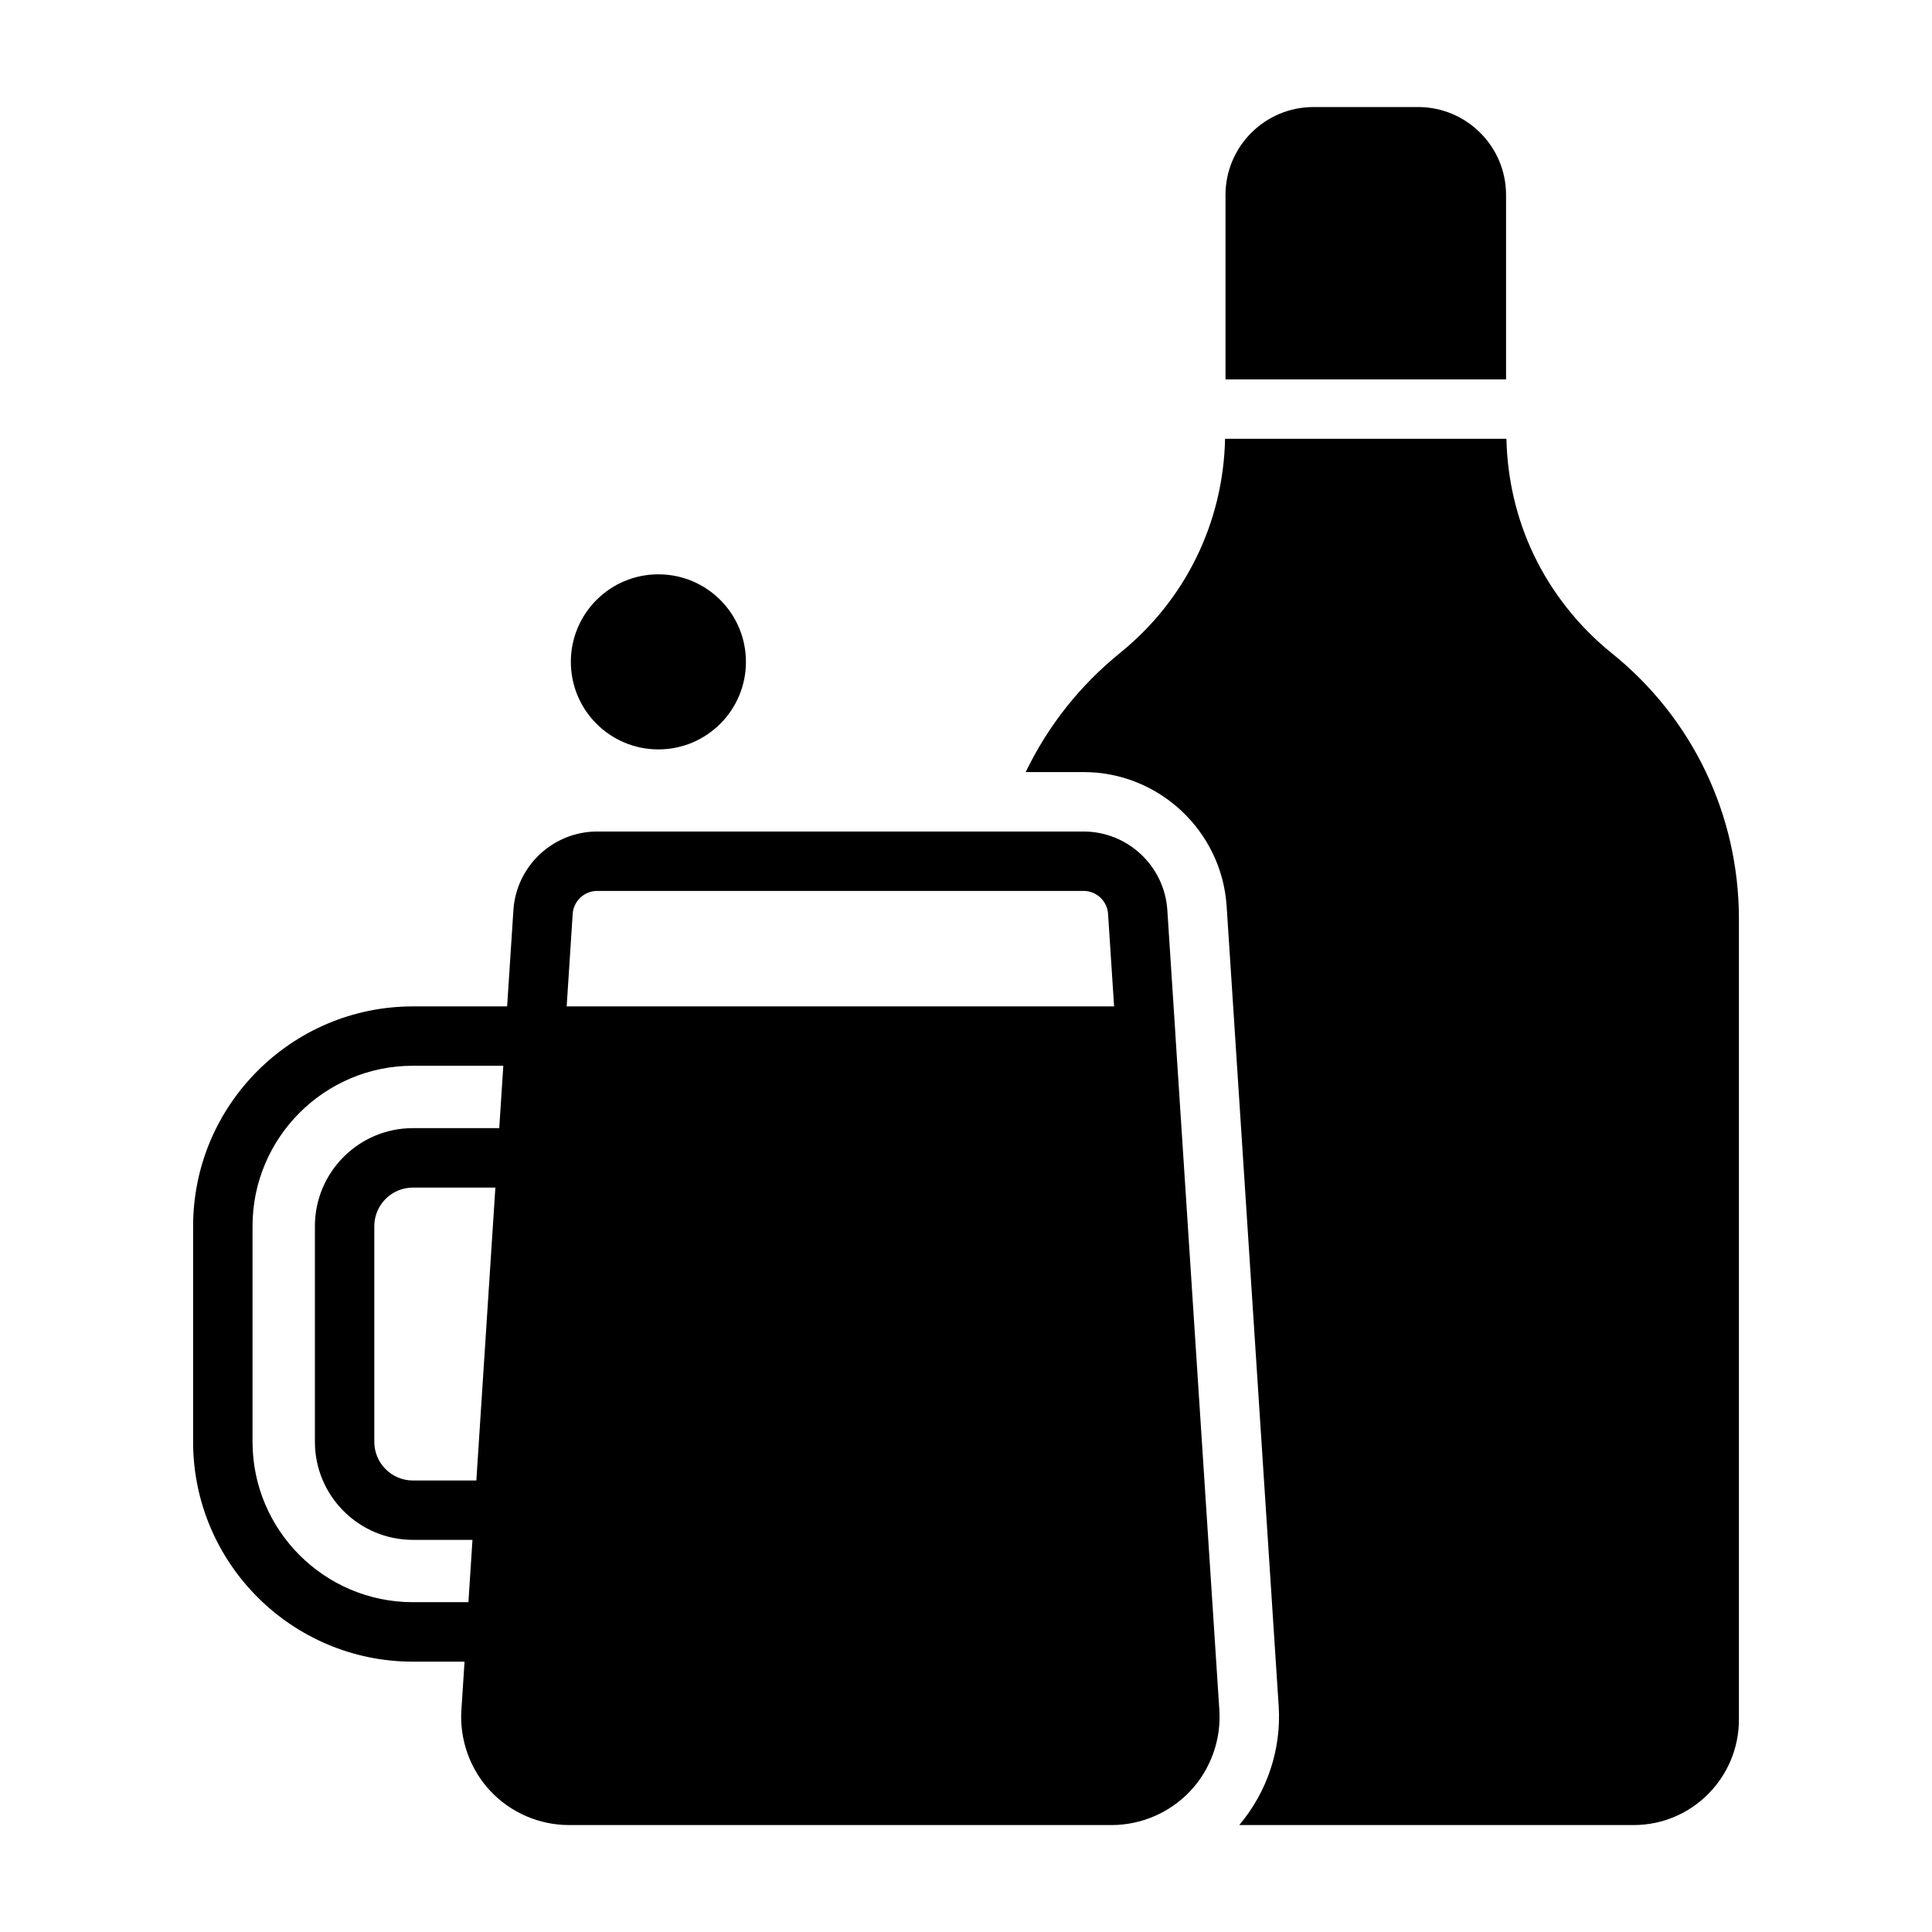
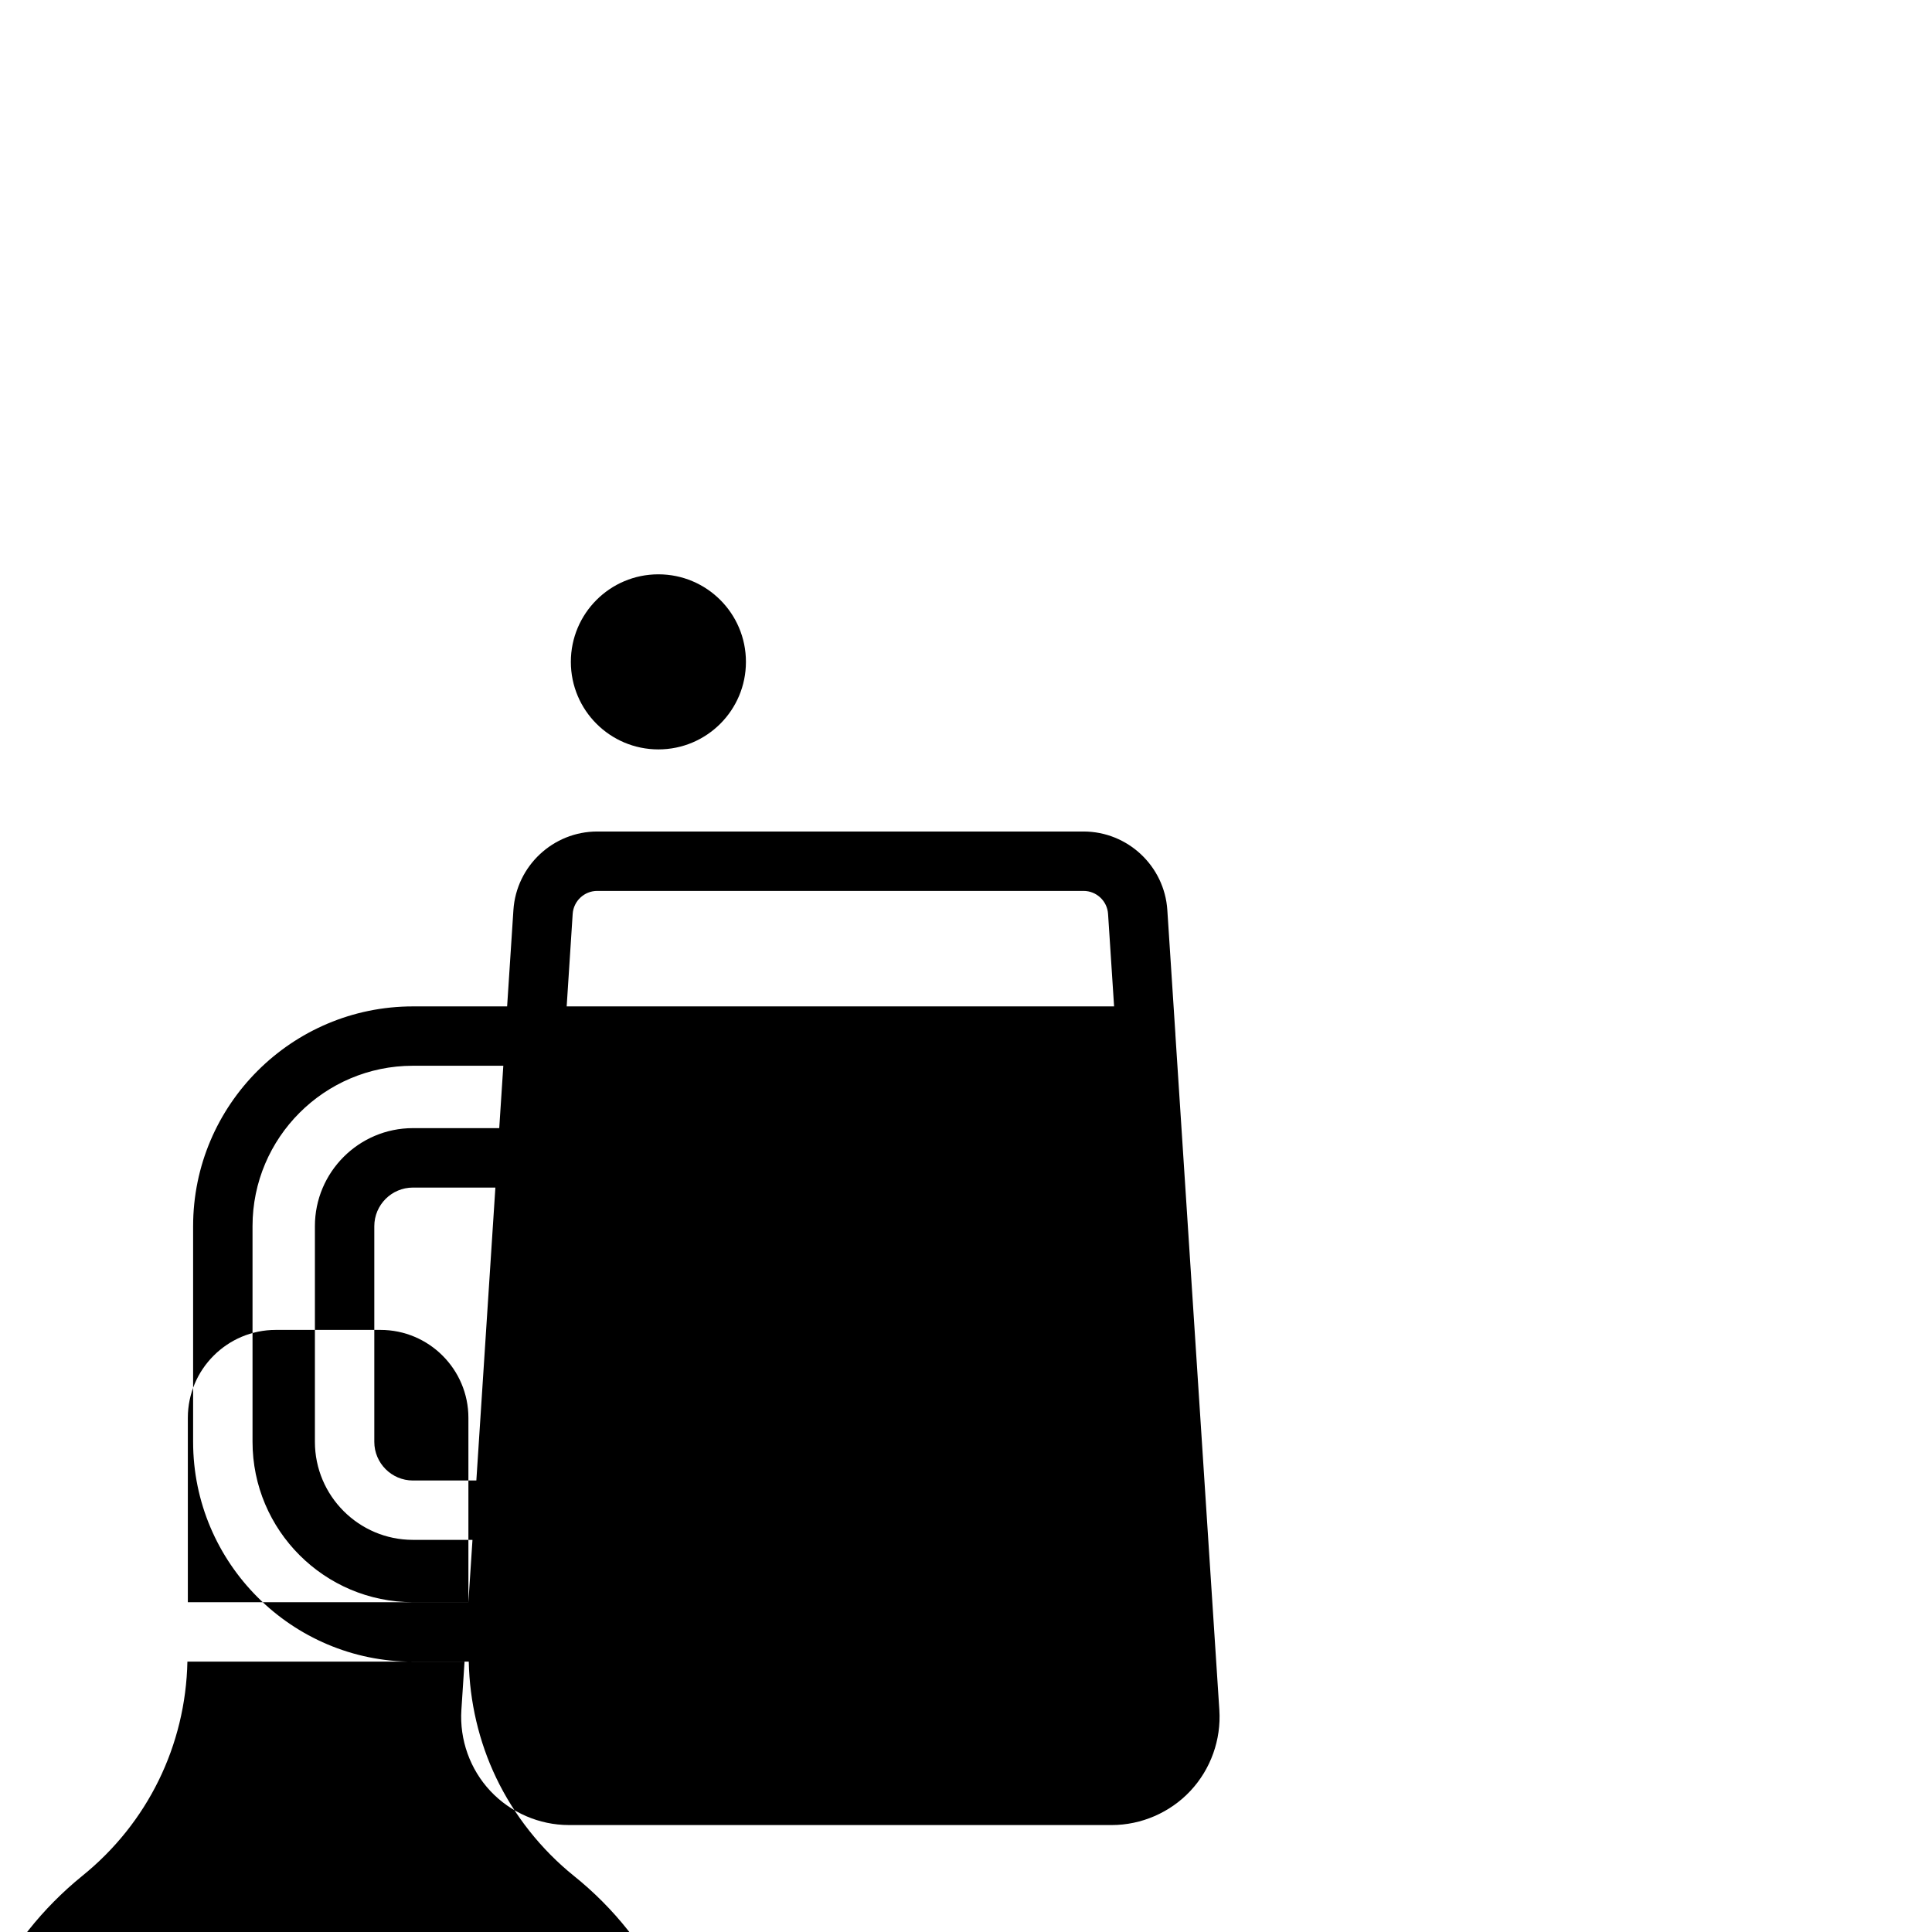
<svg xmlns="http://www.w3.org/2000/svg" fill="#000000" width="800px" height="800px" version="1.1" viewBox="144 144 512 512">
-   <path d="m341.68 319.4c0 12.809-10.383 23.199-23.199 23.199-12.816 0-23.199-10.383-23.199-23.199 0-12.816 10.383-23.199 23.199-23.199 12.816 0 23.199 10.383 23.199 23.199zm125.46 277.76c0.512 7.871-2.281 15.695-7.676 21.453-5.383 5.746-12.996 9.047-20.883 9.047l-143.82-0.004c-7.848 0-15.43-3.289-20.805-9.02-5.398-5.754-8.195-13.594-7.684-21.484l0.836-12.793h-13.676c-32.117 0-58.254-26.129-58.254-58.254v-57.152c0-32.117 26.137-58.246 58.254-58.246h24.961l1.668-25.535c0.762-11.668 10.516-20.812 22.215-20.812h128.87c11.691 0 21.453 9.141 22.207 20.82l2.141 32.891c0 0.016-0.008 0.023-0.008 0.039zm-191.86-138.44h-21.852c-5.644 0-10.234 4.59-10.234 10.234v57.152c0 5.644 4.59 10.242 10.234 10.242h16.809zm18.895-48.02h145.07l-1.598-24.504c-0.219-3.426-3.078-6.094-6.496-6.094h-128.88c-3.426 0-6.281 2.676-6.504 6.086zm-26.043 157.91 1.078-16.531h-15.781c-14.32 0-25.977-11.652-25.977-25.984v-57.152c0-14.32 11.652-25.977 25.977-25.977h22.875l1.078-16.531h-23.953c-23.441 0-42.508 19.066-42.508 42.5v57.152c0 23.441 19.066 42.508 42.508 42.508h14.703zm274.99-324.07v-48.871c0-12.848-10.453-23.301-23.301-23.301h-27.75c-12.848 0-23.301 10.453-23.301 23.301v48.871zm27.93 72.5c-8.684-7.008-15.801-15.996-20.586-26.008-4.574-9.555-7.023-20.145-7.25-30.75h-74.562c-0.465 22.16-10.508 42.777-27.867 56.781-10.586 8.605-18.949 19.145-24.891 31.379-0.023 0.055-0.039 0.109-0.07 0.164h15.328c19.965 0 36.621 15.609 37.918 35.543l13.793 211.98c0.738 11.461-3.07 22.797-10.453 31.527h104.56c15.359 0 27.859-12.539 27.859-27.945v-212.15c0.008-27.586-12.32-53.305-33.777-70.52z" />
+   <path d="m341.68 319.4c0 12.809-10.383 23.199-23.199 23.199-12.816 0-23.199-10.383-23.199-23.199 0-12.816 10.383-23.199 23.199-23.199 12.816 0 23.199 10.383 23.199 23.199zm125.46 277.76c0.512 7.871-2.281 15.695-7.676 21.453-5.383 5.746-12.996 9.047-20.883 9.047l-143.82-0.004c-7.848 0-15.43-3.289-20.805-9.02-5.398-5.754-8.195-13.594-7.684-21.484l0.836-12.793h-13.676c-32.117 0-58.254-26.129-58.254-58.254v-57.152c0-32.117 26.137-58.246 58.254-58.246h24.961l1.668-25.535c0.762-11.668 10.516-20.812 22.215-20.812h128.87c11.691 0 21.453 9.141 22.207 20.82l2.141 32.891c0 0.016-0.008 0.023-0.008 0.039zm-191.86-138.44h-21.852c-5.644 0-10.234 4.59-10.234 10.234v57.152c0 5.644 4.59 10.242 10.234 10.242h16.809zm18.895-48.02h145.07l-1.598-24.504c-0.219-3.426-3.078-6.094-6.496-6.094h-128.88c-3.426 0-6.281 2.676-6.504 6.086zm-26.043 157.91 1.078-16.531h-15.781c-14.32 0-25.977-11.652-25.977-25.984v-57.152c0-14.32 11.652-25.977 25.977-25.977h22.875l1.078-16.531h-23.953c-23.441 0-42.508 19.066-42.508 42.5v57.152c0 23.441 19.066 42.508 42.508 42.508h14.703zv-48.871c0-12.848-10.453-23.301-23.301-23.301h-27.75c-12.848 0-23.301 10.453-23.301 23.301v48.871zm27.93 72.5c-8.684-7.008-15.801-15.996-20.586-26.008-4.574-9.555-7.023-20.145-7.25-30.75h-74.562c-0.465 22.16-10.508 42.777-27.867 56.781-10.586 8.605-18.949 19.145-24.891 31.379-0.023 0.055-0.039 0.109-0.07 0.164h15.328c19.965 0 36.621 15.609 37.918 35.543l13.793 211.98c0.738 11.461-3.07 22.797-10.453 31.527h104.56c15.359 0 27.859-12.539 27.859-27.945v-212.15c0.008-27.586-12.32-53.305-33.777-70.52z" />
</svg>